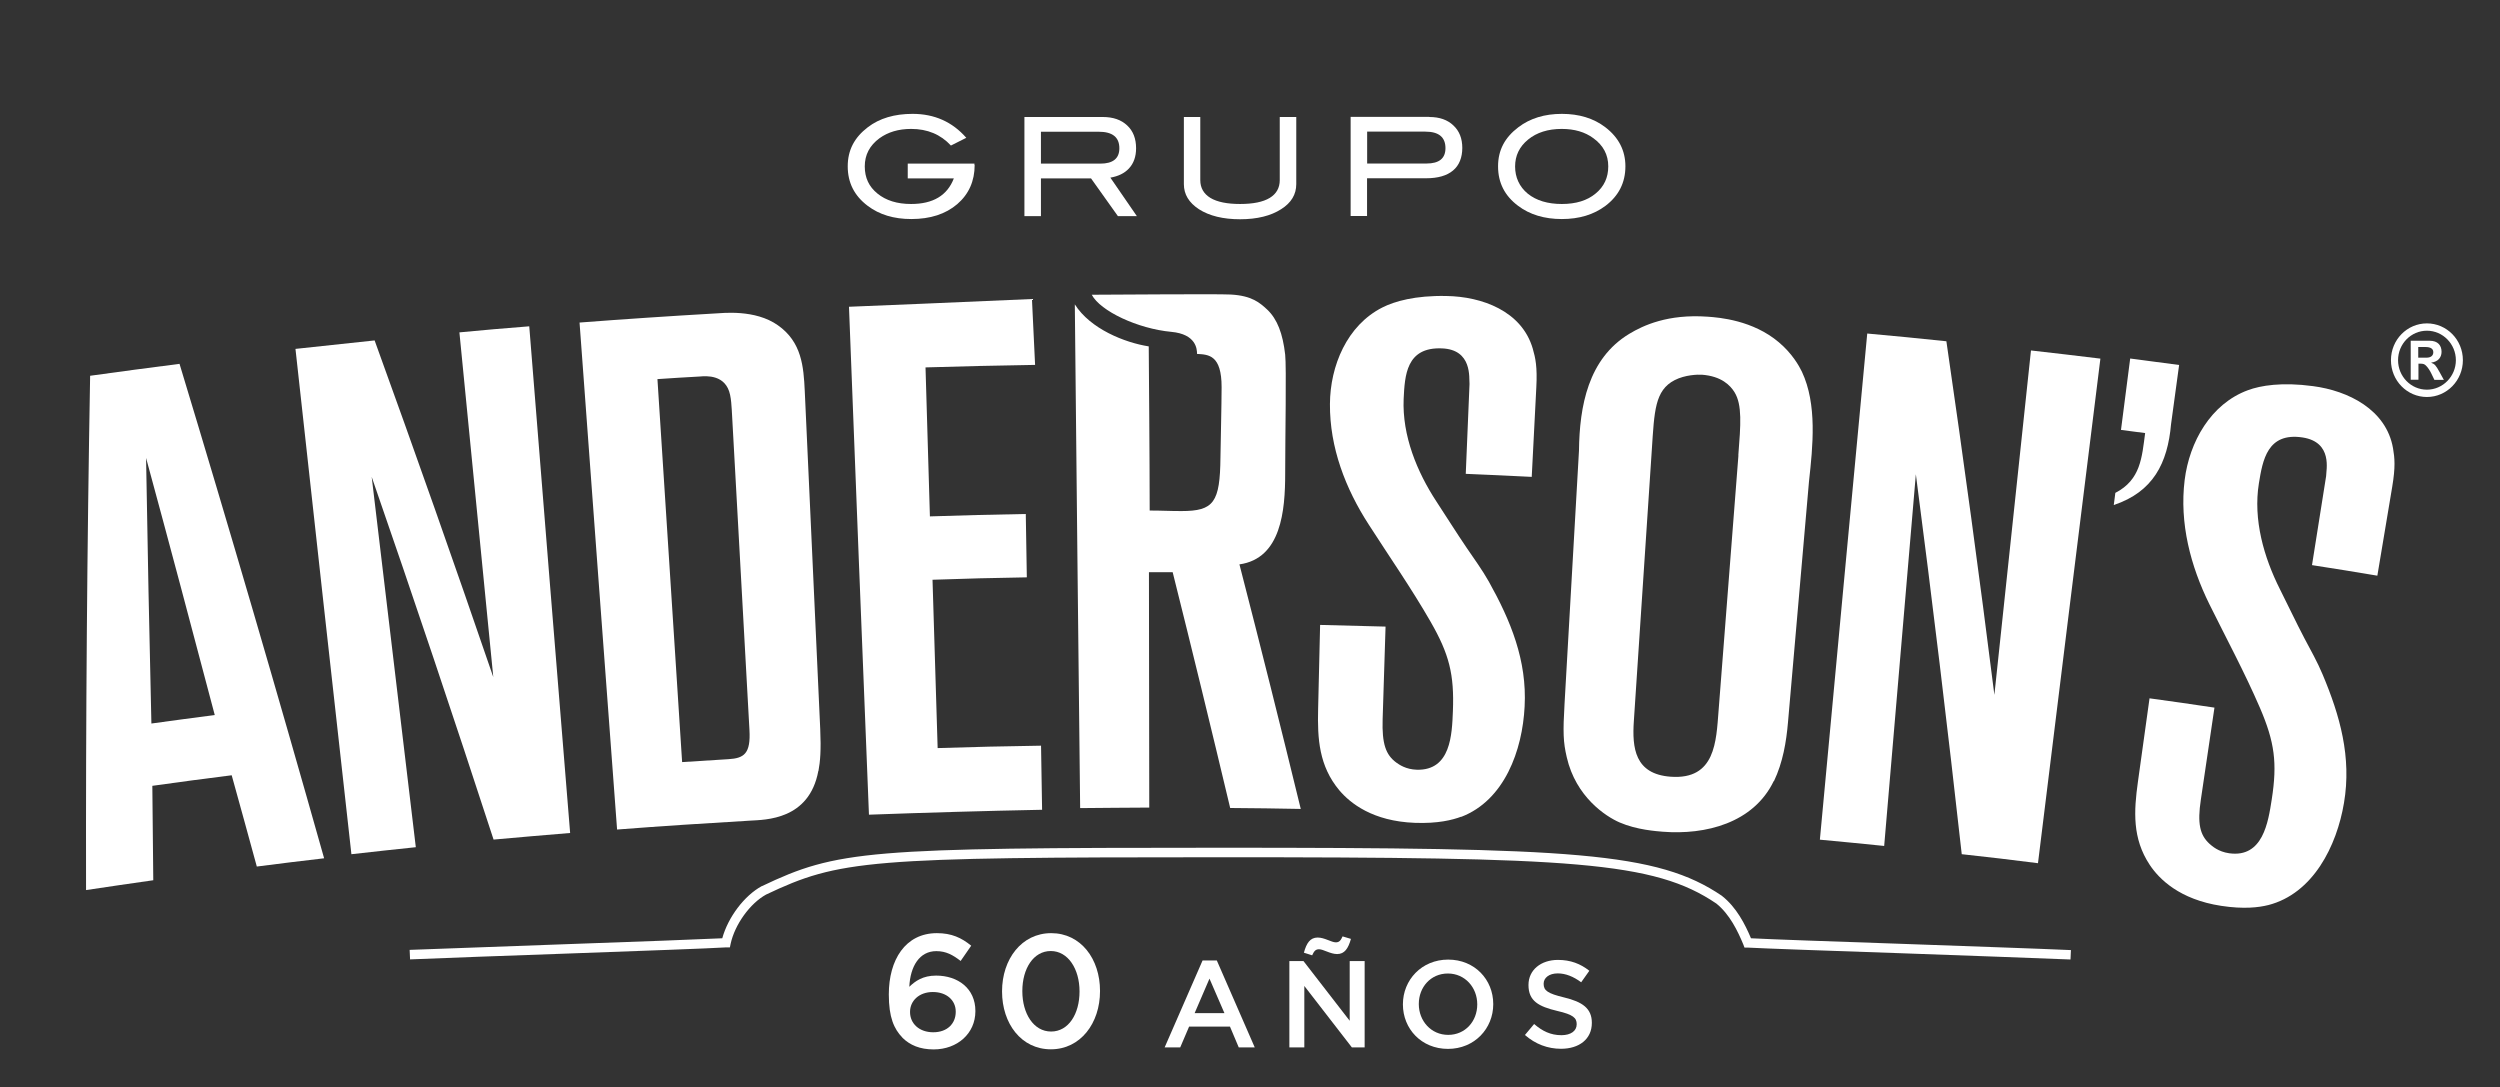
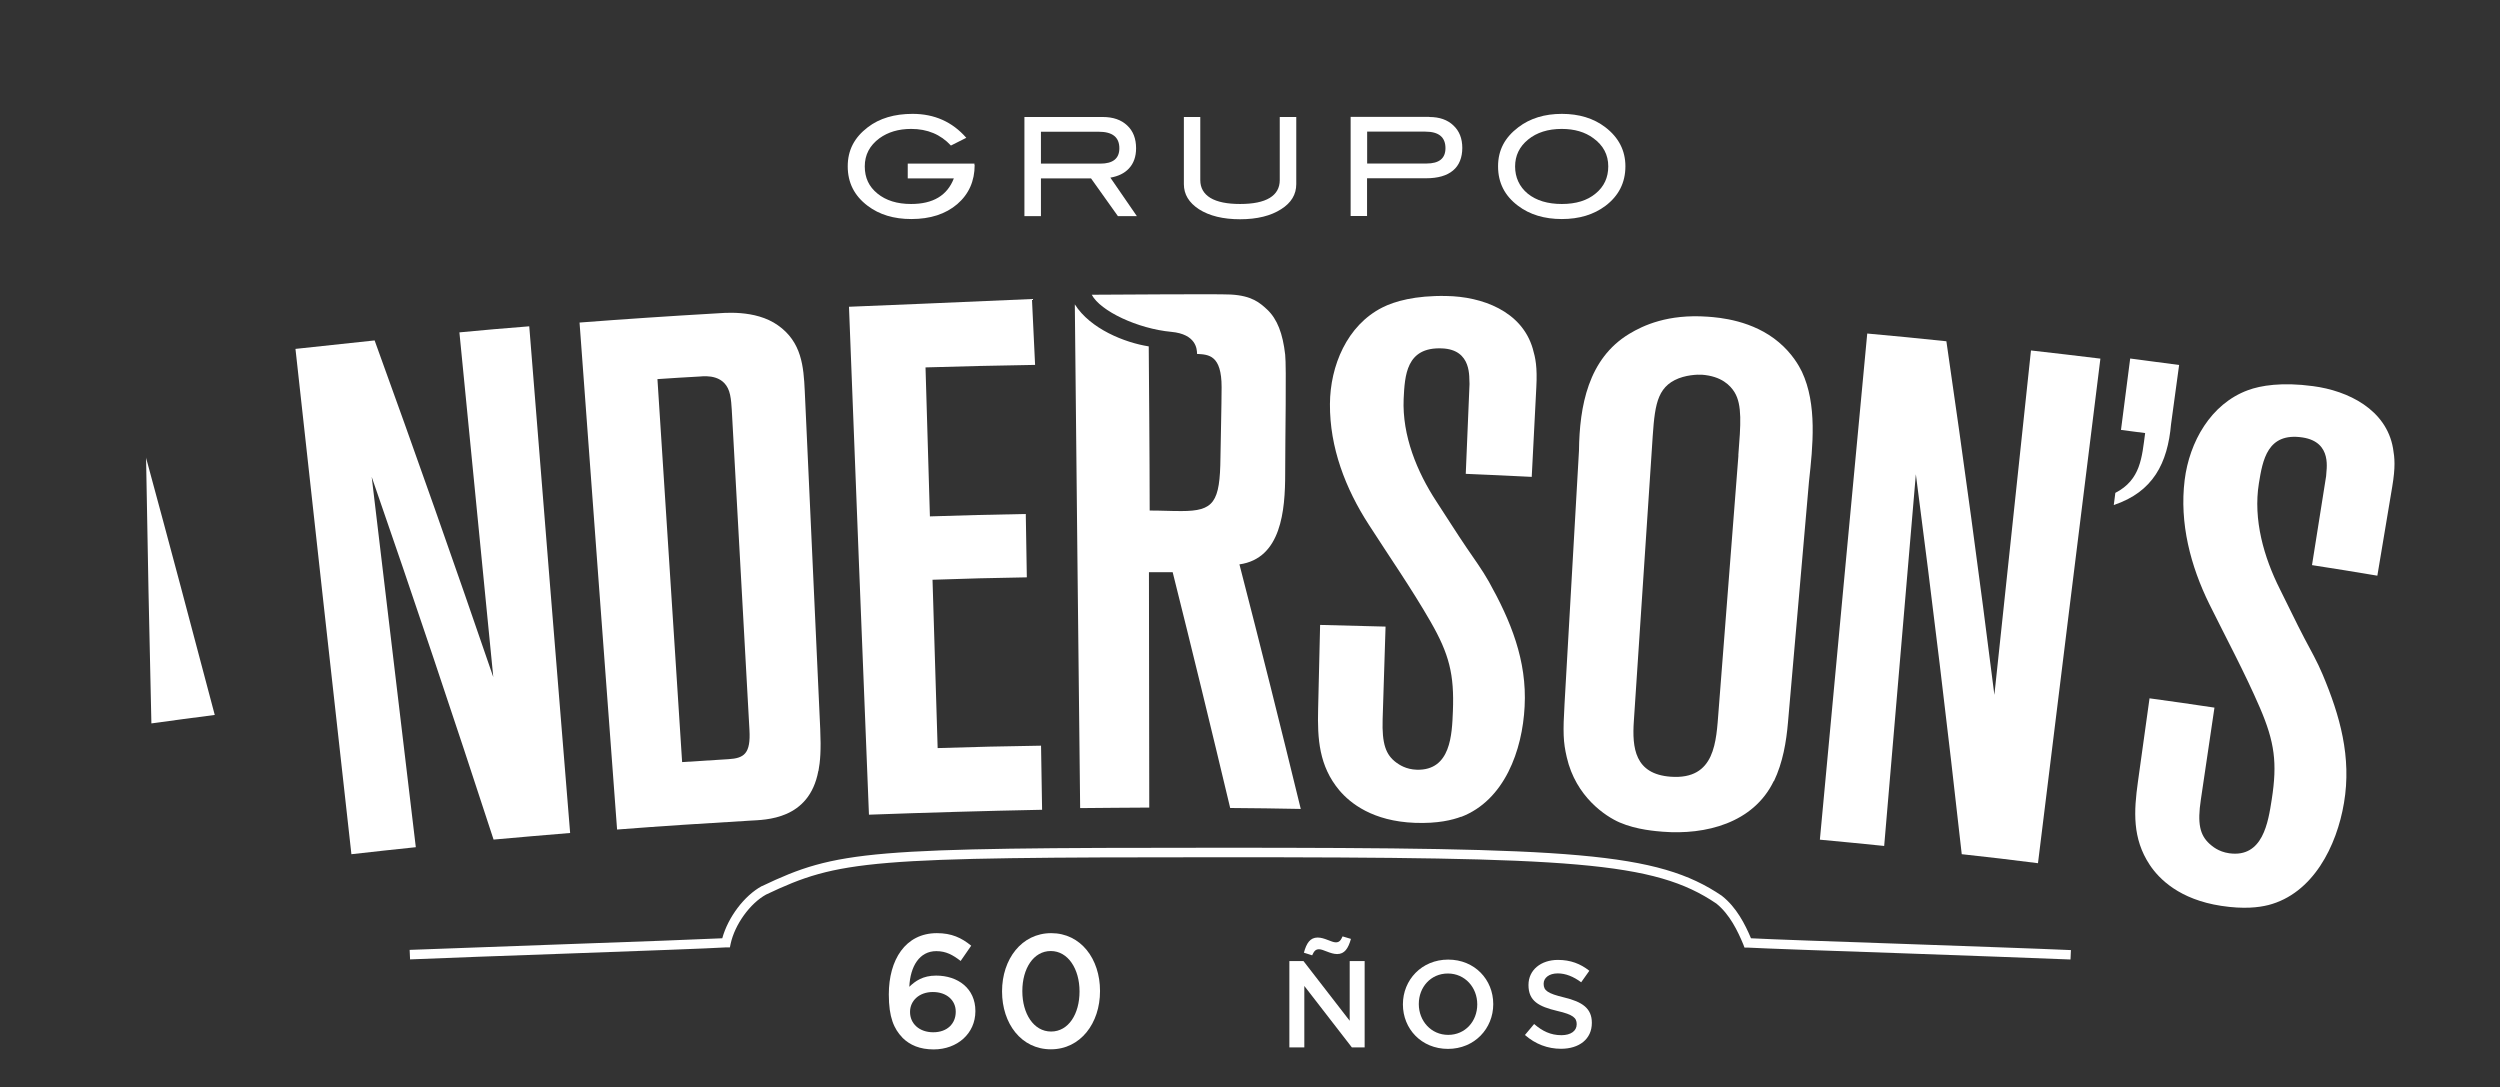
<svg xmlns="http://www.w3.org/2000/svg" id="Layer_3" data-name="Layer 3" viewBox="0 0 239.11 104">
  <rect x="0" y="0" width="239.11" height="104" fill="#333333" stroke="none" />
  <defs>
    <style>
      .cls-1, .cls-2 {
        fill: #fff;
      }

      .cls-2 {
        fill-rule: evenodd;
      }
    </style>
  </defs>
  <g>
-     <path class="cls-1" d="m24.56,82.87c-.96-3.5-1.43-5.24-2.4-8.72-3.04.38-4.56.59-7.59,1.01.03,3.61.05,5.41.09,9.03-2.57.37-3.85.55-6.43.94-.03-16.4.1-32.79.39-49.19,3.42-.47,5.12-.7,8.55-1.14,4.76,15.72,9.37,31.48,13.83,47.29-2.58.3-3.86.46-6.44.79m-10.59-39.12c.14,8.48.31,16.96.51,25.44,2.42-.34,3.64-.49,6.06-.81-2.17-8.22-4.35-16.43-6.58-24.63" />
+     <path class="cls-1" d="m24.56,82.87m-10.59-39.12c.14,8.48.31,16.96.51,25.44,2.42-.34,3.64-.49,6.06-.81-2.17-8.22-4.35-16.43-6.58-24.63" />
    <path class="cls-1" d="m47.21,80.31c-3.78-11.6-7.66-23.16-11.66-34.7,1.41,11.81,2.81,23.62,4.22,35.42-2.47.26-3.7.39-6.16.67-1.8-16.11-3.58-32.22-5.35-48.33,3.03-.33,4.54-.49,7.57-.81,3.88,10.7,7.66,21.43,11.35,32.2-1.08-11-2.16-21.99-3.24-32.97,2.67-.25,4-.37,6.68-.58,1.29,16.15,2.59,32.31,3.91,48.46-2.93.24-4.38.37-7.31.63" />
    <path class="cls-1" d="m78.27,73.73c-.87,4.7-5.05,4.67-6.54,4.76-4.24.25-8.47.52-12.71.85-1.21-16.17-2.4-32.33-3.59-48.49,4.32-.33,8.65-.62,12.98-.87.69-.03,3.8-.42,5.99,1.13,2.28,1.6,2.46,3.95,2.57,6.28.49,10.78.98,21.56,1.48,32.34.09,2,0,3.11-.17,4.01m-8.29-34.53c-.03-.48-.06-.97-.16-1.44-.41-1.97-2.29-1.81-2.89-1.76-1.62.09-2.44.14-4.06.25.78,12.21,1.57,24.42,2.36,36.63,1.78-.11,2.66-.17,4.44-.28,1.5-.09,2.13-.54,2-2.8-.57-10.2-1.13-20.41-1.69-30.6" />
    <path class="cls-1" d="m139.76,78.11c-.85.32-2.24.67-4.43.59-4.04-.15-6.19-1.88-7.23-3.11-1.95-2.33-2.1-4.94-2.03-7.77.07-3.22.11-4.83.19-8.05,2.51.06,3.75.09,6.26.16-.11,3.55-.16,5.33-.28,8.88-.07,2.34.3,3.38,1.3,4.12.28.2.92.66,1.98.69,3.25.08,3.35-3.39,3.44-5.59.14-3.52-.35-5.46-2.13-8.56-1.83-3.19-3.95-6.23-5.92-9.3-2.22-3.43-3.74-7.37-3.71-11.53.02-3.65,1.63-7.52,5.01-9.23,1.16-.59,3.14-1.16,6.12-1.1,3.4.05,7.22,1.43,8.27,5.04.26.9.44,1.74.34,3.67-.17,3.44-.26,5.16-.44,8.59-2.53-.13-3.79-.18-6.31-.29.14-3.44.21-5.16.36-8.6-.06-.55.29-3.3-2.66-3.4-3.4-.13-3.53,2.59-3.64,4.83-.15,3.52,1.28,6.99,3.15,9.84.93,1.41,1.88,2.94,2.86,4.38.72,1.06,1.51,2.14,2.14,3.26,2.07,3.71,3.66,7.52,3.42,11.95-.21,4.18-1.92,8.96-6.07,10.55" />
    <path class="cls-1" d="m169.65,74.7c-1.94,4.03-6.53,5.17-10.61,4.85-.56-.05-2.49-.17-4.14-.89-1.31-.57-4.18-2.43-5.05-6.24-.34-1.46-.37-2.37-.21-5.12.46-8.06.92-16.14,1.38-24.2.05-4.24.87-8.79,4.81-11.17,1.34-.81,3.7-1.91,7.49-1.64,1.14.08,4.33.34,6.82,2.45,1.27,1.07,1.93,2.25,2.2,2.81,1.47,3.12,1.05,7.12.68,10.49-.67,7.68-1.34,15.37-2.01,23.05-.16,1.86-.49,3.84-1.34,5.62m-3.41-31.16c.23-2.94.38-4.82-.36-6.03-.4-.65-1.24-1.54-3.13-1.68-.37-.02-1.59,0-2.6.52-1.9.98-1.94,2.97-2.18,6.61-.58,8.66-1.14,17.32-1.72,25.97-.18,2.61.09,5.1,3.52,5.35,4.29.31,4.35-3.4,4.58-6.29.63-8.14,1.26-16.29,1.9-24.44" />
    <path class="cls-1" d="m187.63,81.71c-1.35-12.13-2.81-24.24-4.39-36.35-1.01,11.86-2.02,23.7-3.03,35.55-2.46-.25-3.69-.37-6.15-.6,1.5-16.14,3.01-32.27,4.53-48.41,3.03.28,4.54.42,7.57.74,1.64,11.26,3.17,22.52,4.59,33.82,1.17-10.98,2.33-21.96,3.5-32.94,2.66.3,3.98.46,6.64.78-2,16.08-3.99,32.17-5.97,48.26-2.91-.37-4.37-.54-7.28-.86" />
    <path class="cls-1" d="m216.92,86.57c-.88.22-2.3.4-4.47.07-4.01-.61-5.95-2.58-6.84-3.92-1.68-2.53-1.52-5.15-1.13-7.95.44-3.2.66-4.78,1.11-7.98,2.49.34,3.73.52,6.21.89-.52,3.52-.78,5.27-1.3,8.79-.35,2.31-.09,3.39.82,4.23.25.22.84.76,1.89.91,3.23.45,3.73-2.98,4.07-5.16.54-3.47.28-5.47-1.13-8.75-1.46-3.38-3.22-6.65-4.83-9.9-1.81-3.67-2.88-7.76-2.37-11.89.45-3.63,2.49-7.28,6.05-8.59,1.21-.45,3.25-.79,6.22-.39,3.37.44,7.02,2.24,7.66,5.95.16.93.24,1.79-.08,3.69-.57,3.39-.86,5.09-1.42,8.49-2.5-.42-3.74-.62-6.25-1.01.54-3.4.81-5.1,1.35-8.51,0-.56.66-3.25-2.25-3.7-3.37-.51-3.82,2.17-4.18,4.39-.56,3.48.48,7.08,2.01,10.12.76,1.5,1.53,3.15,2.34,4.69.6,1.13,1.26,2.3,1.75,3.48,1.65,3.92,2.78,7.89,2.04,12.27-.69,4.12-2.95,8.68-7.26,9.78" />
    <path class="cls-1" d="m83.11,77.92c-.65-16.19-1.29-32.39-1.91-48.58,2.46-.09,10.35-.43,17.5-.74l.3,6.3c-3.49.05-6.99.14-10.48.24.14,4.75.28,9.49.42,14.25,3.67-.12,5.5-.16,9.17-.23.04,2.42.06,3.64.1,6.06-3.61.06-5.41.11-9.02.23.16,5.36.32,10.74.49,16.1,3.96-.12,5.94-.17,9.89-.23.04,2.46.06,3.68.1,6.13-5.52.11-11.04.27-16.55.47" />
    <path class="cls-1" d="m118.54,53.98c4.01-.56,4.38-5.17,4.38-8.67s.13-10.21,0-11.39c-.23-2.01-.75-3.4-1.73-4.32-.69-.63-1.43-1.32-3.49-1.43-1.36-.07-11.68.02-13.28.02.82,1.56,4.39,3.25,7.61,3.55,2.38.22,2.46,1.65,2.46,2.11,1.12.06,2.35.11,2.35,3.18,0,1.56-.1,5.76-.11,6.69-.04,4.34-.63,5.16-3.74,5.16-1.21,0-1.82-.05-3.03-.05,0-4.8-.08-14.25-.09-15.7-2.29-.36-5.59-1.67-7.07-4.02.16,16.21.33,31.97.51,48.18,2.65-.03,3.97-.03,6.61-.05-.01-7.5-.02-15.01-.03-22.51h2.27c1.88,7.51,3.71,15.03,5.5,22.55,2.7.02,4.05.04,6.75.09-1.9-7.8-3.85-15.59-5.86-23.37" />
    <path class="cls-1" d="m202.17,48.3c.06-.47.09-.7.15-1.16,2.43-1.25,2.54-3.4,2.85-5.72-.93-.12-1.38-.17-2.31-.3.35-2.73.53-4.1.88-6.83,1.87.24,2.81.37,4.68.62-.31,2.26-.47,3.39-.77,5.65-.33,3.75-1.72,6.48-5.47,7.74" />
    <path class="cls-1" d="m198.03,91.77c-3.37-.14-9.91-.37-16.24-.6-6.81-.23-13.23-.46-14.66-.54h-.28s-.11-.29-.11-.29c-.53-1.28-1.3-2.89-2.58-3.92-5.97-4.05-13.78-4.43-47.46-4.43s-36.41.24-43.43,3.57c-1.53.84-2.99,2.86-3.39,4.71l-.07.34h-.34c-1.59.1-8.18.34-15.15.59-5.93.21-12.06.43-15.1.56l-.04-.91c3.05-.12,9.18-.34,15.11-.55,6.55-.23,12.77-.46,14.79-.56.56-2.02,2.1-4.07,3.78-4.99h.02c7.2-3.43,10.07-3.67,43.82-3.67s41.8.4,47.99,4.6l.02.02c1.37,1.08,2.19,2.69,2.76,4.04,1.85.1,7.93.31,14.36.53,6.33.23,12.87.45,16.24.6l-.04.9Z" />
-     <path class="cls-2" d="m235.56,34.45c0,1.94-1.54,3.52-3.44,3.52s-3.44-1.57-3.44-3.52,1.54-3.52,3.44-3.52,3.44,1.57,3.44,3.52m-6.2,0c0,1.56,1.24,2.82,2.76,2.82s2.77-1.27,2.77-2.82-1.25-2.82-2.77-2.82-2.76,1.26-2.76,2.82m3.47,1.88h.91l-.42-.76c-.36-.66-.47-.75-.78-.87v-.02c.63-.08.98-.48.98-1.03,0-.61-.35-1.06-1.14-1.06h-1.81v3.73h.74v-1.54h.14c.33,0,.45.05.59.2.15.14.37.46.5.74l.29.6Zm-.76-2.12c.5,0,.66-.26.66-.52,0-.33-.25-.5-.75-.5h-.69v1.02h.77Z" />
    <path class="cls-1" d="m93.22,15.78c0,1.54-.56,2.79-1.66,3.74-1.11.95-2.57,1.43-4.4,1.43-1.67,0-3.06-.42-4.18-1.27-1.27-.96-1.9-2.21-1.9-3.77s.64-2.76,1.92-3.74c1.12-.86,2.56-1.28,4.28-1.28,2.09,0,3.8.76,5.14,2.29l-1.47.74c-.98-1.06-2.25-1.59-3.8-1.59-1.21,0-2.21.3-3.03.89-.94.69-1.41,1.59-1.41,2.69s.4,1.94,1.21,2.6c.82.67,1.89,1,3.22,1,2.1,0,3.46-.81,4.09-2.45h-4.41v-1.41h6.38v.14Z" />
    <path class="cls-1" d="m108.75,20.67h-1.83l-2.57-3.61h-4.79v3.61h-1.58v-9.48h7.49c1,0,1.77.27,2.34.81.57.53.85,1.26.85,2.18,0,.8-.23,1.45-.69,1.94-.43.46-1.02.74-1.77.87l2.54,3.69Zm-3.51-5.02c1.21,0,1.82-.49,1.82-1.47,0-1.05-.65-1.58-1.97-1.58h-5.53v3.05h5.67Z" />
    <path class="cls-1" d="m123.98,17.61c0,.99-.48,1.79-1.45,2.4-.98.63-2.29.96-3.92.96s-2.94-.32-3.94-.96c-.96-.63-1.44-1.42-1.44-2.4v-6.42h1.57v6.04c0,.74.33,1.31.97,1.7.65.39,1.6.58,2.84.58s2.19-.19,2.83-.58c.64-.39.96-.96.96-1.7v-6.04h1.58v6.42Z" />
    <path class="cls-1" d="m136.71,11.19c.97,0,1.74.27,2.3.81.57.53.85,1.25.85,2.15s-.29,1.67-.89,2.16c-.58.49-1.44.74-2.57.74h-5.65v3.61h-1.57v-9.48h7.52Zm-.28,4.45c1.22,0,1.82-.49,1.82-1.47,0-1.05-.64-1.58-1.92-1.58h-5.57v3.05h5.67Z" />
    <path class="cls-1" d="m155.46,15.91c0,1.56-.64,2.82-1.91,3.78-1.12.84-2.51,1.26-4.17,1.26s-3.07-.42-4.19-1.27c-1.28-.96-1.91-2.21-1.91-3.77s.65-2.76,1.94-3.74c1.13-.86,2.52-1.28,4.16-1.28s3.04.42,4.16,1.28c1.28.98,1.92,2.23,1.92,3.74m-1.64,0c0-1.1-.47-2-1.42-2.69-.81-.6-1.82-.89-3.03-.89-1.31,0-2.39.34-3.22,1.02-.83.68-1.24,1.54-1.24,2.57s.4,1.94,1.22,2.61c.81.65,1.9.98,3.25.98s2.43-.33,3.23-1c.81-.66,1.21-1.53,1.21-2.6" />
  </g>
  <g>
    <path class="cls-1" d="m86.31,99.24c-.81-.83-1.3-1.95-1.3-4.11v-.03c0-3.28,1.57-5.85,4.6-5.85,1.4,0,2.35.44,3.28,1.2l-1.01,1.46c-.75-.58-1.4-.94-2.33-.94-1.6,0-2.49,1.44-2.58,3.41.57-.55,1.3-1.07,2.56-1.07,2.09,0,3.76,1.23,3.76,3.38v.03c0,2.13-1.73,3.65-3.99,3.65-1.32,0-2.27-.41-2.99-1.12Zm5.1-2.46v-.03c0-1.07-.86-1.87-2.19-1.87s-2.18.86-2.18,1.89v.03c0,1.09.87,1.93,2.22,1.93s2.15-.84,2.15-1.95Z" />
    <path class="cls-1" d="m95.84,94.84v-.03c0-3.07,1.87-5.56,4.7-5.56s4.67,2.46,4.67,5.52v.03c0,3.07-1.87,5.56-4.7,5.56s-4.67-2.46-4.67-5.53Zm7.41,0v-.03c0-2.12-1.09-3.85-2.75-3.85s-2.72,1.69-2.72,3.82v.03c0,2.12,1.07,3.85,2.75,3.85s2.72-1.7,2.72-3.82Z" />
-     <path class="cls-1" d="m115.03,91.86h1.35l3.63,8.32h-1.53l-.84-1.99h-3.91l-.85,1.99h-1.49l3.63-8.32Zm2.08,5.04l-1.43-3.3-1.42,3.3h2.84Z" />
    <path class="cls-1" d="m123.32,91.92h1.35l4.42,5.71v-5.71h1.43v8.26h-1.22l-4.55-5.88v5.88h-1.43v-8.26Zm1.39-.8c.25-.92.6-1.45,1.32-1.45.65,0,1.32.46,1.73.46.34,0,.48-.19.65-.57l.8.24c-.26.92-.61,1.45-1.32,1.45-.65,0-1.32-.46-1.73-.46-.34,0-.48.19-.66.58l-.79-.25Z" />
    <path class="cls-1" d="m134.18,96.07v-.02c0-2.32,1.79-4.27,4.33-4.27s4.31,1.92,4.31,4.25v.02c0,2.32-1.79,4.27-4.33,4.27s-4.31-1.92-4.31-4.25Zm7.11,0v-.02c0-1.6-1.17-2.94-2.81-2.94s-2.78,1.31-2.78,2.91v.02c0,1.6,1.17,2.94,2.81,2.94s2.78-1.31,2.78-2.91Z" />
    <path class="cls-1" d="m145.86,98.98l.87-1.04c.79.68,1.58,1.07,2.61,1.07.9,0,1.46-.41,1.46-1.04v-.02c0-.59-.33-.91-1.86-1.26-1.76-.42-2.75-.94-2.75-2.47v-.02c0-1.42,1.18-2.39,2.82-2.39,1.2,0,2.16.37,3,1.04l-.78,1.1c-.74-.55-1.49-.85-2.24-.85-.85,0-1.35.44-1.35.98v.02c0,.64.38.92,1.96,1.3,1.75.42,2.65,1.05,2.65,2.42v.02c0,1.55-1.22,2.47-2.95,2.47-1.26,0-2.45-.44-3.45-1.32Z" />
  </g>
</svg>